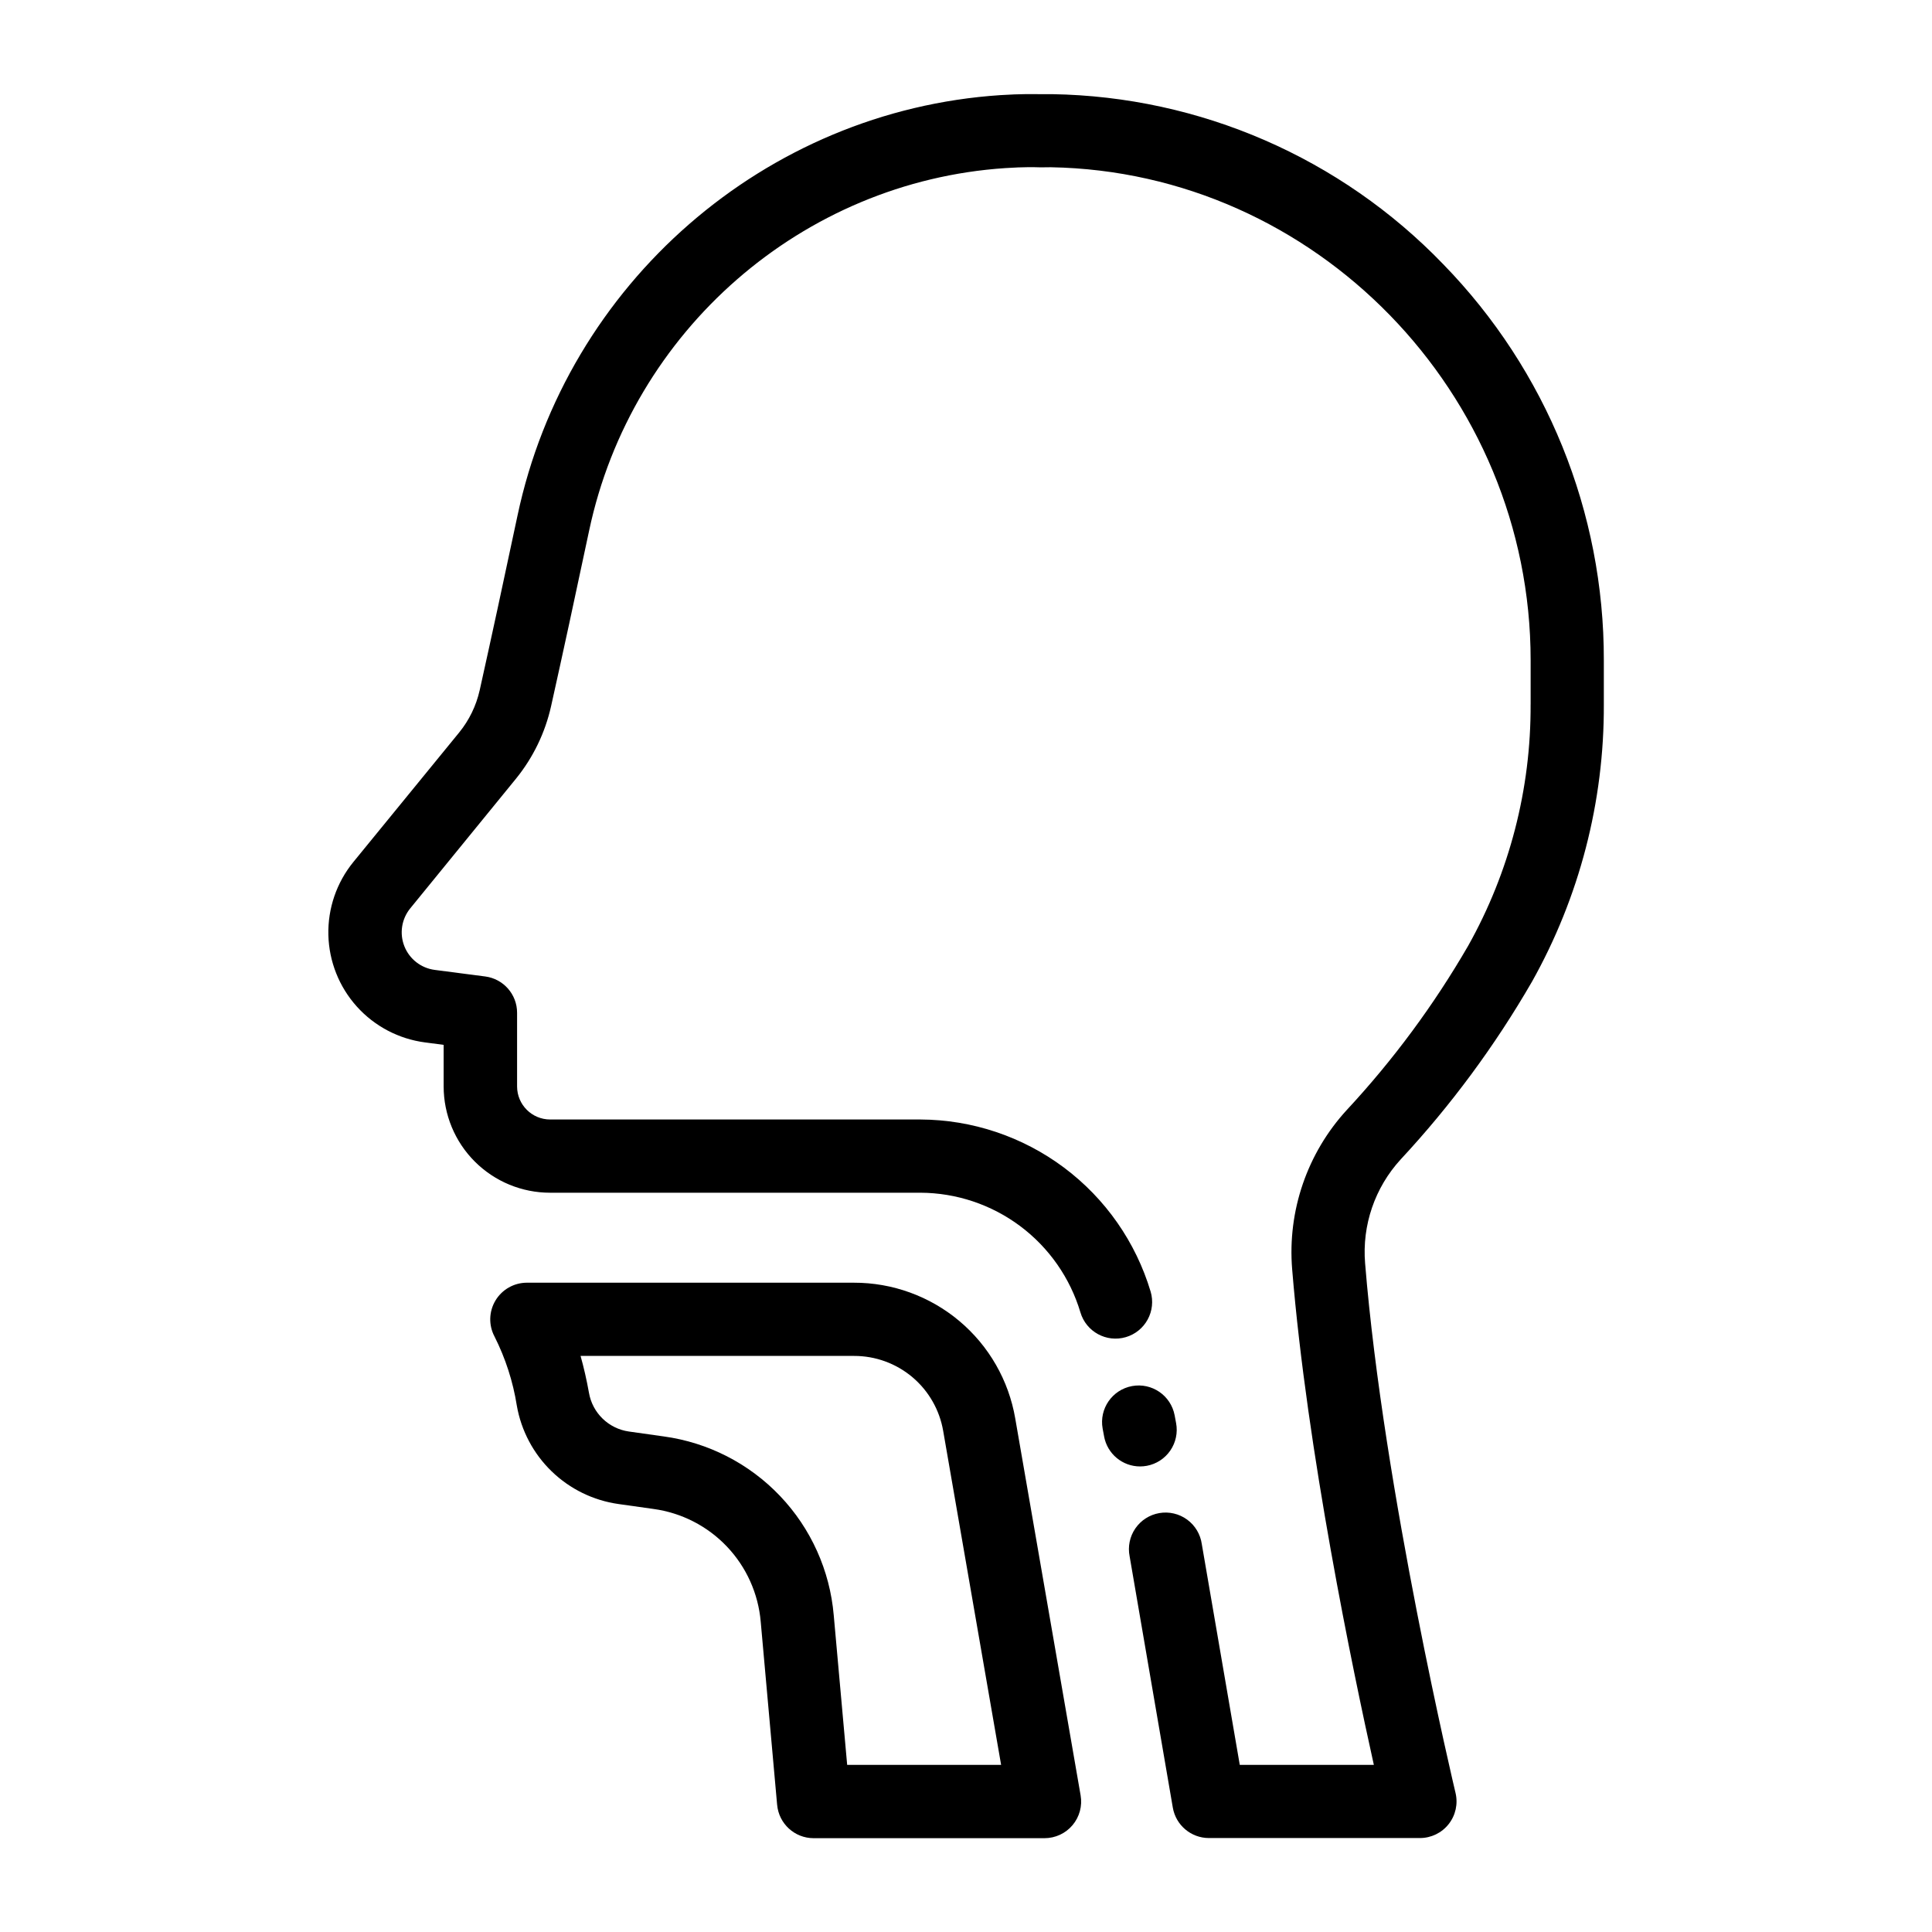
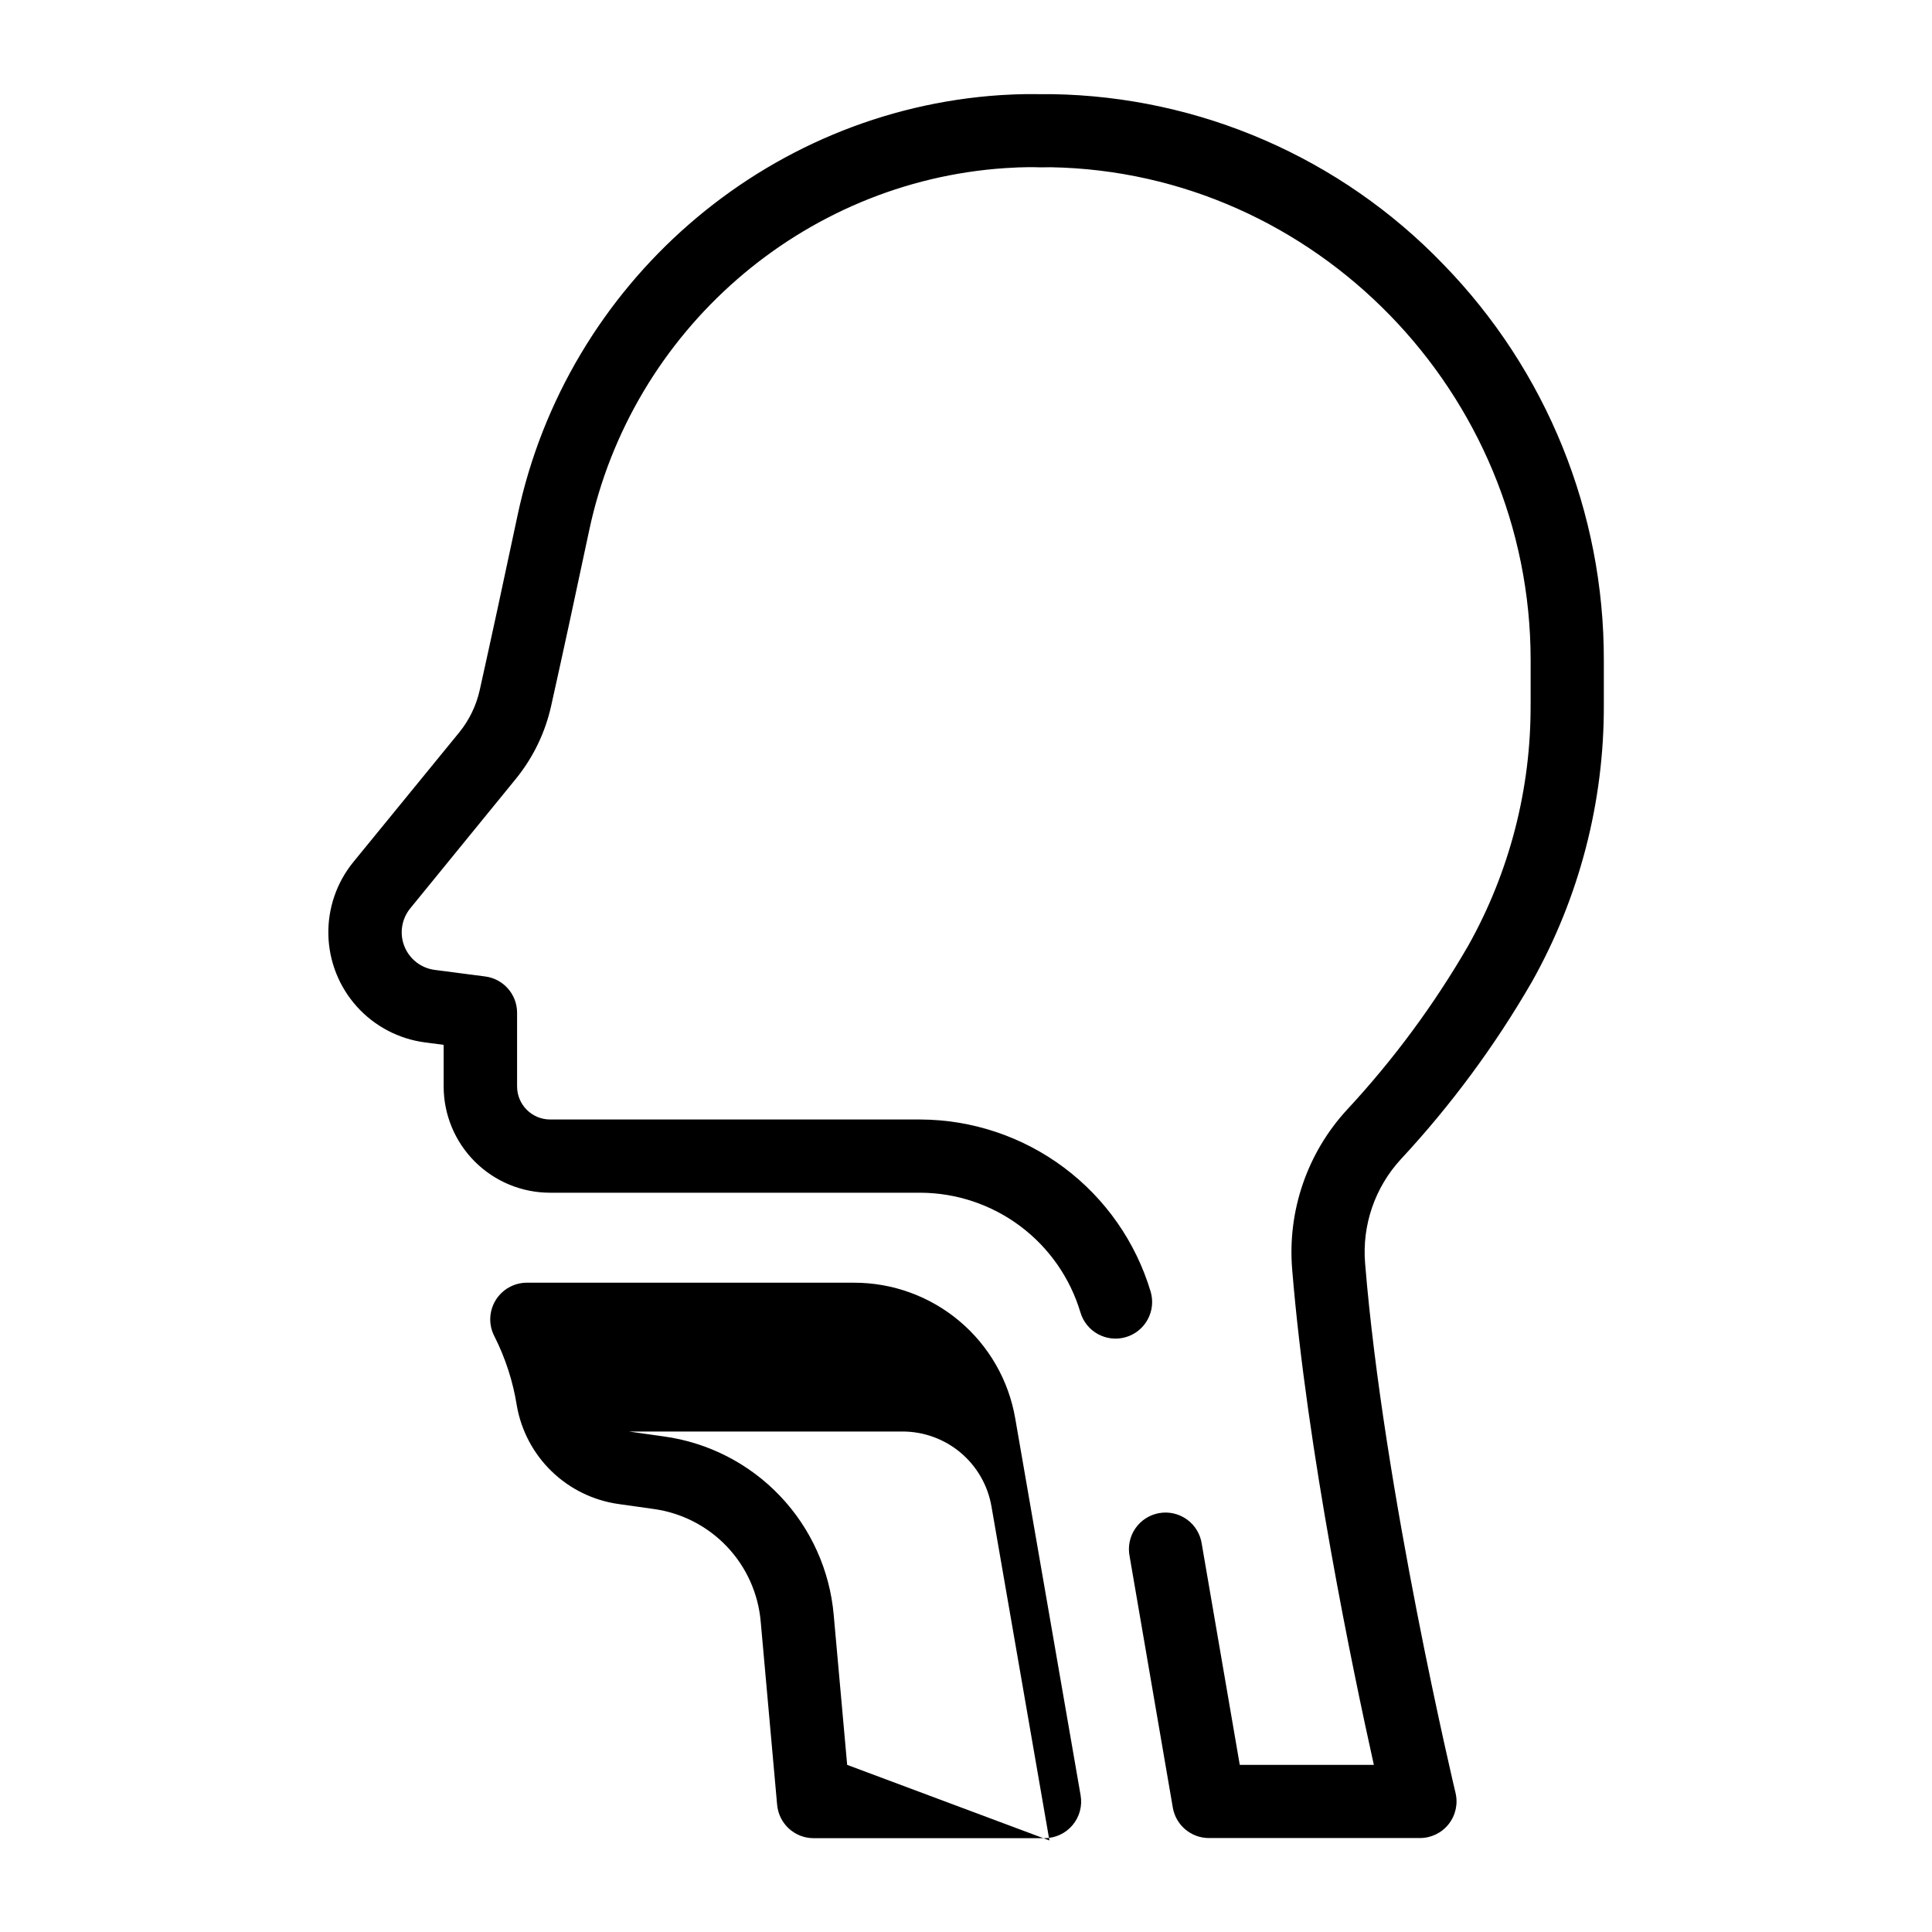
<svg xmlns="http://www.w3.org/2000/svg" fill="#000000" width="800px" height="800px" version="1.1" viewBox="144 144 512 512">
  <g>
    <path d="m549.95 404.23c12.613-22.449 19.188-47.785 19.082-73.535v-11.711c0.082-39.207-15.195-76.883-42.559-104.96-27.18-28.223-64.488-44.441-103.66-45.07h-3.621c-0.984 0-4.555-0.109-10.055 0.254-62.348 4.102-114.97 49.918-127.99 111.42-3.641 17.16-7.008 32.738-10.027 46.309l-0.004 0.004c-0.922 4.094-2.781 7.922-5.43 11.176l-28.047 34.332c-4.441 5.445-6.785 12.301-6.617 19.324 0.172 7.023 2.848 13.758 7.547 18.98 4.703 5.223 11.113 8.59 18.082 9.5l4.922 0.648v11c0 7.481 2.977 14.656 8.27 19.941 5.293 5.285 12.469 8.25 19.949 8.242h98.125c9.531 0.035 18.801 3.137 26.438 8.844 7.633 5.707 13.23 13.719 15.965 22.852 1.512 5.141 6.902 8.082 12.043 6.574 2.469-0.727 4.547-2.402 5.781-4.664 1.234-2.258 1.52-4.914 0.793-7.383-3.934-13.141-11.984-24.672-22.969-32.887-10.988-8.215-24.324-12.684-38.039-12.742h-98.137c-4.832-0.004-8.75-3.922-8.758-8.758v-19.52c0.004-4.875-3.609-8.992-8.441-9.625l-13.391-1.742c-3.613-0.473-6.684-2.863-8.031-6.25-1.348-3.383-0.754-7.231 1.547-10.055l28.043-34.391c4.539-5.602 7.719-12.18 9.289-19.219 3.039-13.629 6.426-29.273 10.078-46.504 11.227-53.027 56.57-92.496 110.28-96.066 5.106-0.344 8.176-0.227 8.188-0.227 1.289 0.059 2.59 0 3.879 0 70.121 1.23 127.16 59.828 127.16 130.64v11.711h-0.008c0.109 22.391-5.59 44.43-16.539 63.961-9.051 15.645-19.828 30.227-32.129 43.473-10.527 11.441-15.793 26.766-14.523 42.262 3.938 48.129 16.137 106.54 21.648 131.34h-35.531l-10.066-58.52c-0.367-2.598-1.77-4.934-3.887-6.481-2.117-1.547-4.773-2.168-7.356-1.727-2.586 0.441-4.883 1.91-6.367 4.07-1.484 2.164-2.027 4.832-1.512 7.402l11.445 66.586v0.004c0.805 4.656 4.84 8.055 9.562 8.059h55.922c2.973 0 5.781-1.359 7.621-3.695 1.84-2.332 2.508-5.379 1.816-8.27-0.188-0.789-19.098-80.273-23.961-140.34-0.84-10.098 2.582-20.086 9.438-27.551 13.309-14.32 24.961-30.09 34.742-47.016z" />
-     <path d="m455.68 521.15-0.395-2.117v0.004c-1.008-5.238-6.051-8.68-11.293-7.711-5.242 0.973-8.723 5.992-7.785 11.242l0.395 2.117-0.004-0.004c0.852 4.598 4.856 7.934 9.527 7.941 0.598 0 1.191-0.059 1.781-0.164 2.531-0.469 4.773-1.922 6.231-4.043 1.457-2.121 2.016-4.734 1.543-7.266z" />
-     <path d="m370.29 483.93h-86.672c-3.406 0.008-6.559 1.797-8.312 4.715-1.754 2.922-1.848 6.547-0.25 9.555 2.902 5.754 4.894 11.926 5.906 18.293 1.156 6.644 4.394 12.75 9.242 17.438 4.848 4.691 11.059 7.719 17.738 8.656l9.23 1.301c7.426 1.012 14.289 4.523 19.453 9.953 5.168 5.434 8.332 12.461 8.973 19.93l4.348 48.512h0.004c0.441 5.008 4.633 8.852 9.66 8.855h61.195c2.867 0 5.586-1.262 7.43-3.453 1.848-2.195 2.629-5.09 2.137-7.91l-17.32-99.855v-0.004c-1.727-10.082-6.969-19.23-14.797-25.816-7.828-6.586-17.734-10.188-27.965-10.168zm-1.781 127.78-3.562-39.676v0.004c-1.02-11.84-6.035-22.977-14.223-31.586-8.191-8.609-19.062-14.176-30.836-15.785l-9.23-1.301c-5.379-0.766-9.652-4.914-10.578-10.27-0.609-3.41-1.352-6.664-2.223-9.762h72.48c5.652-0.012 11.121 1.98 15.445 5.617 4.32 3.641 7.215 8.691 8.172 14.258l15.352 88.5z" />
+     <path d="m370.29 483.93h-86.672c-3.406 0.008-6.559 1.797-8.312 4.715-1.754 2.922-1.848 6.547-0.25 9.555 2.902 5.754 4.894 11.926 5.906 18.293 1.156 6.644 4.394 12.75 9.242 17.438 4.848 4.691 11.059 7.719 17.738 8.656l9.23 1.301c7.426 1.012 14.289 4.523 19.453 9.953 5.168 5.434 8.332 12.461 8.973 19.93l4.348 48.512h0.004c0.441 5.008 4.633 8.852 9.66 8.855h61.195c2.867 0 5.586-1.262 7.43-3.453 1.848-2.195 2.629-5.09 2.137-7.91l-17.32-99.855v-0.004c-1.727-10.082-6.969-19.23-14.797-25.816-7.828-6.586-17.734-10.188-27.965-10.168zm-1.781 127.78-3.562-39.676v0.004c-1.02-11.84-6.035-22.977-14.223-31.586-8.191-8.609-19.062-14.176-30.836-15.785l-9.23-1.301h72.48c5.652-0.012 11.121 1.98 15.445 5.617 4.32 3.641 7.215 8.691 8.172 14.258l15.352 88.5z" />
  </g>
</svg>